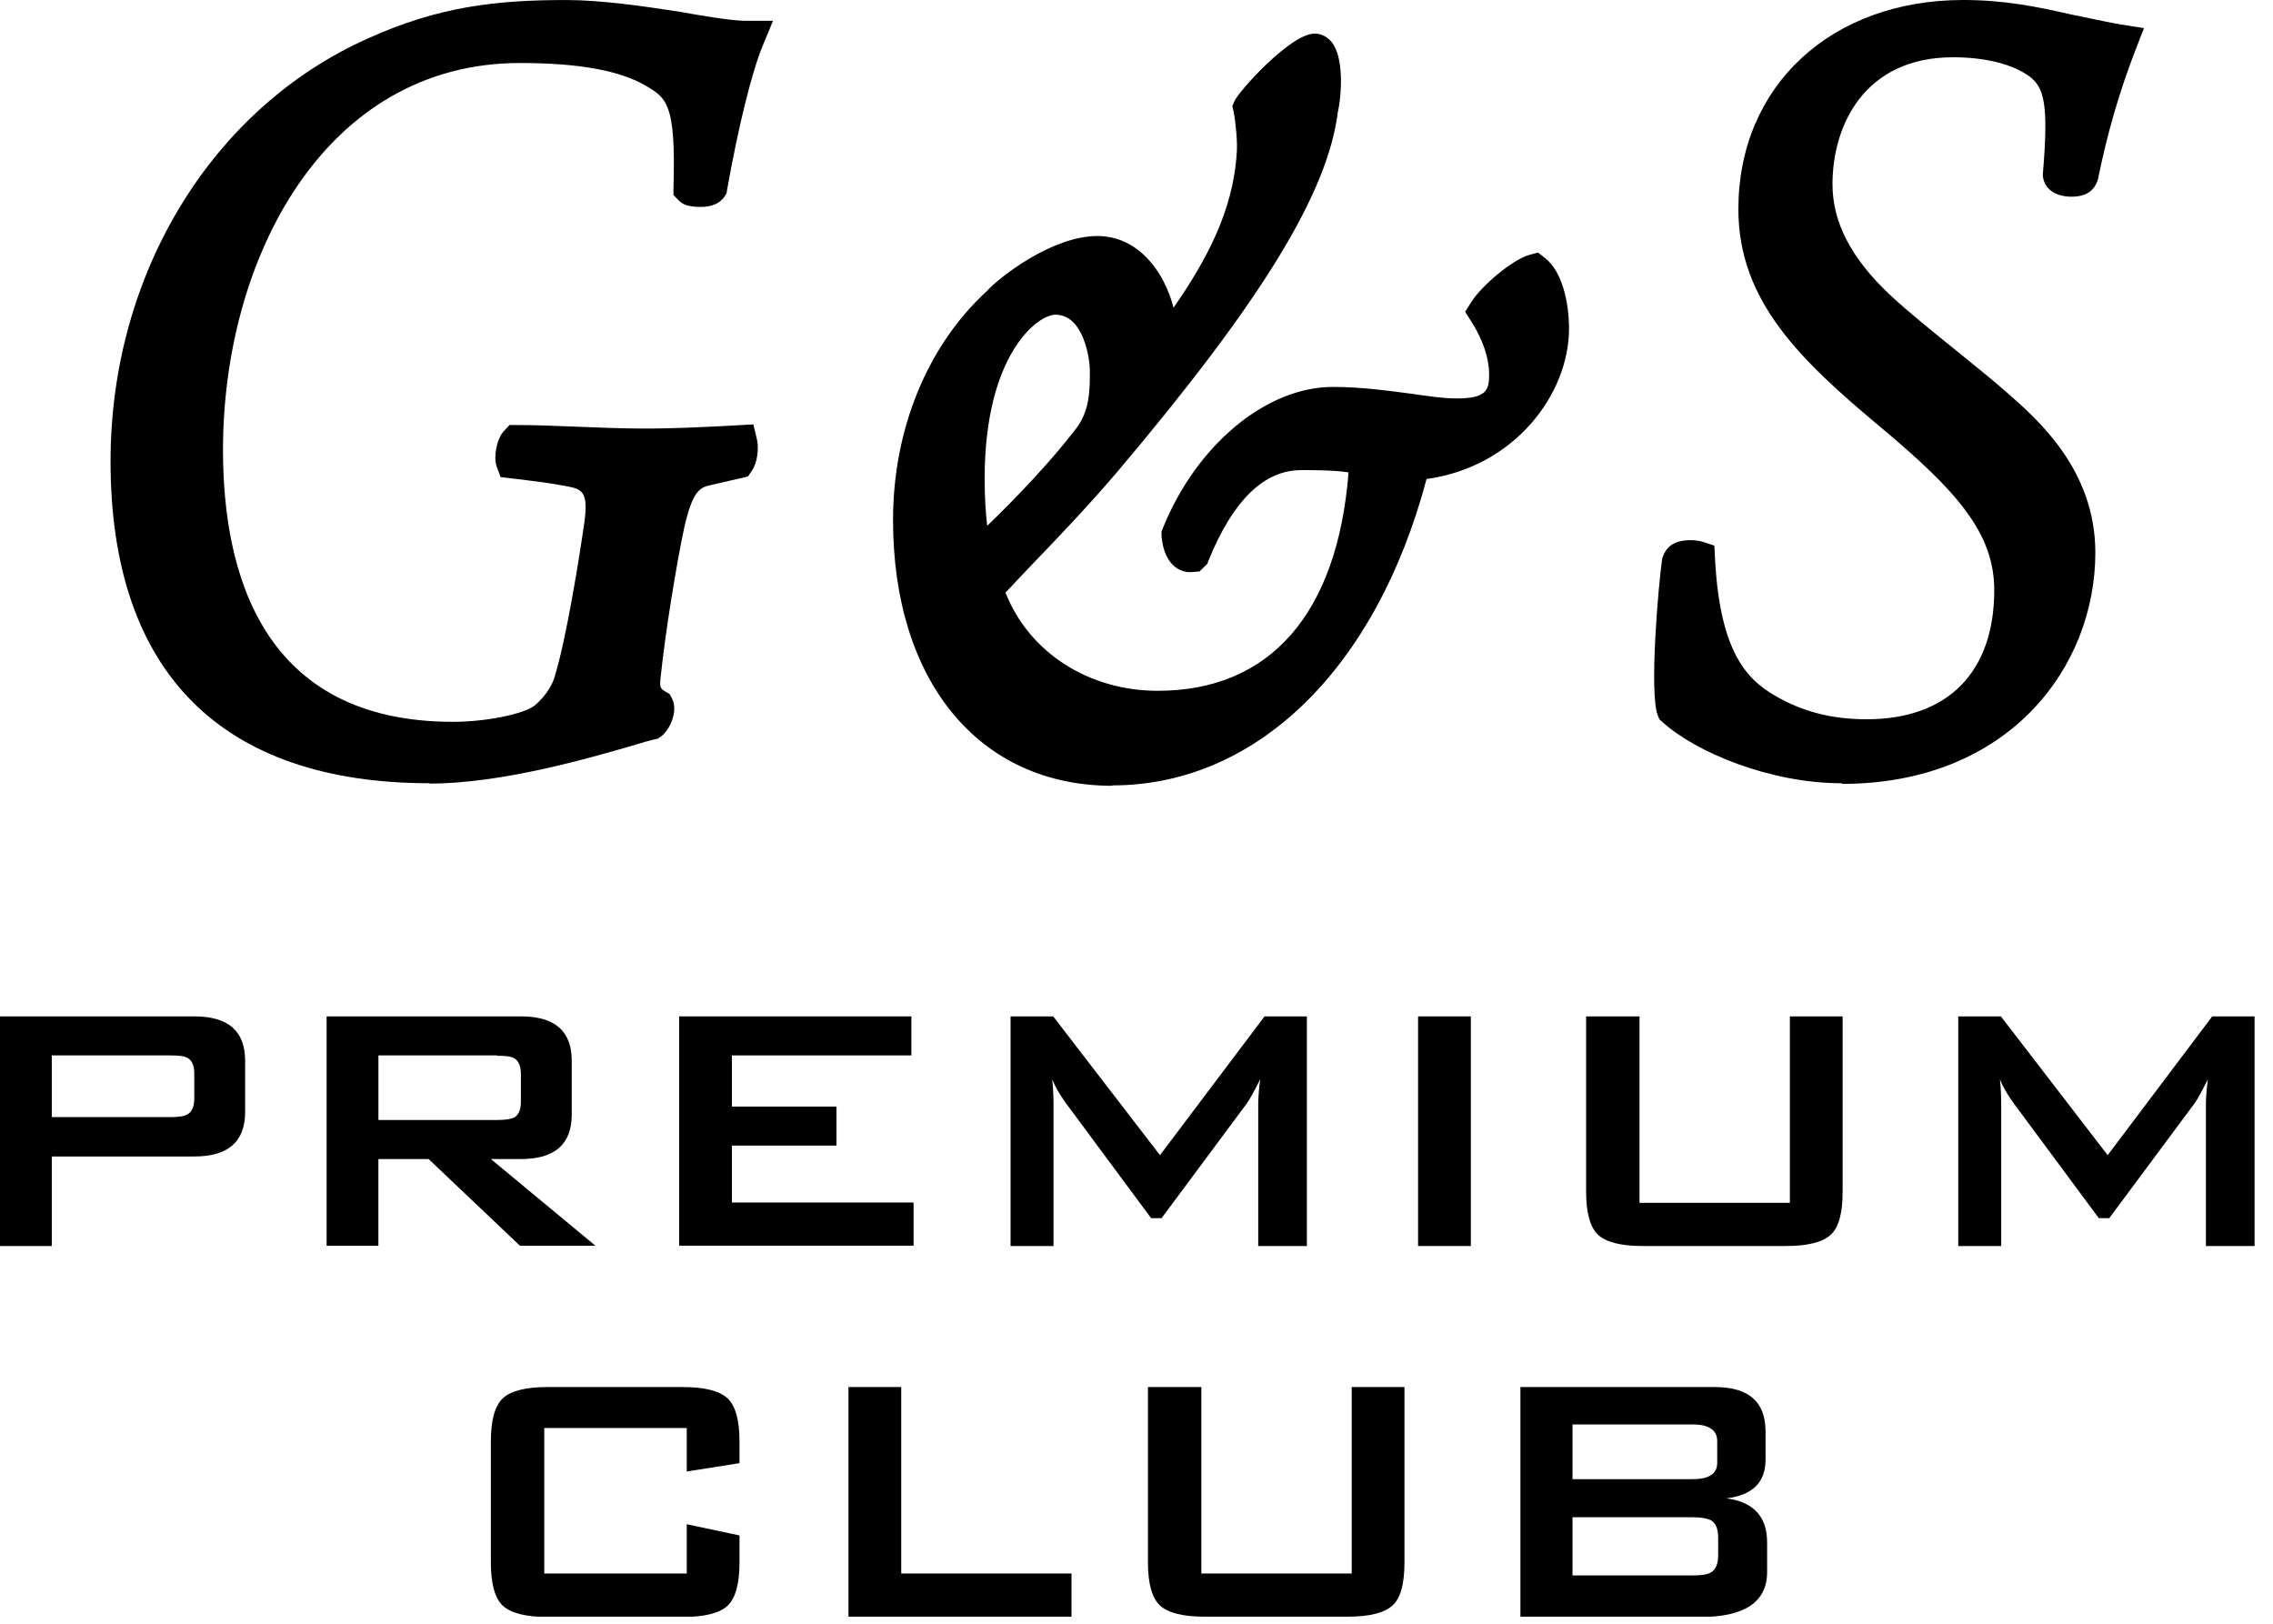
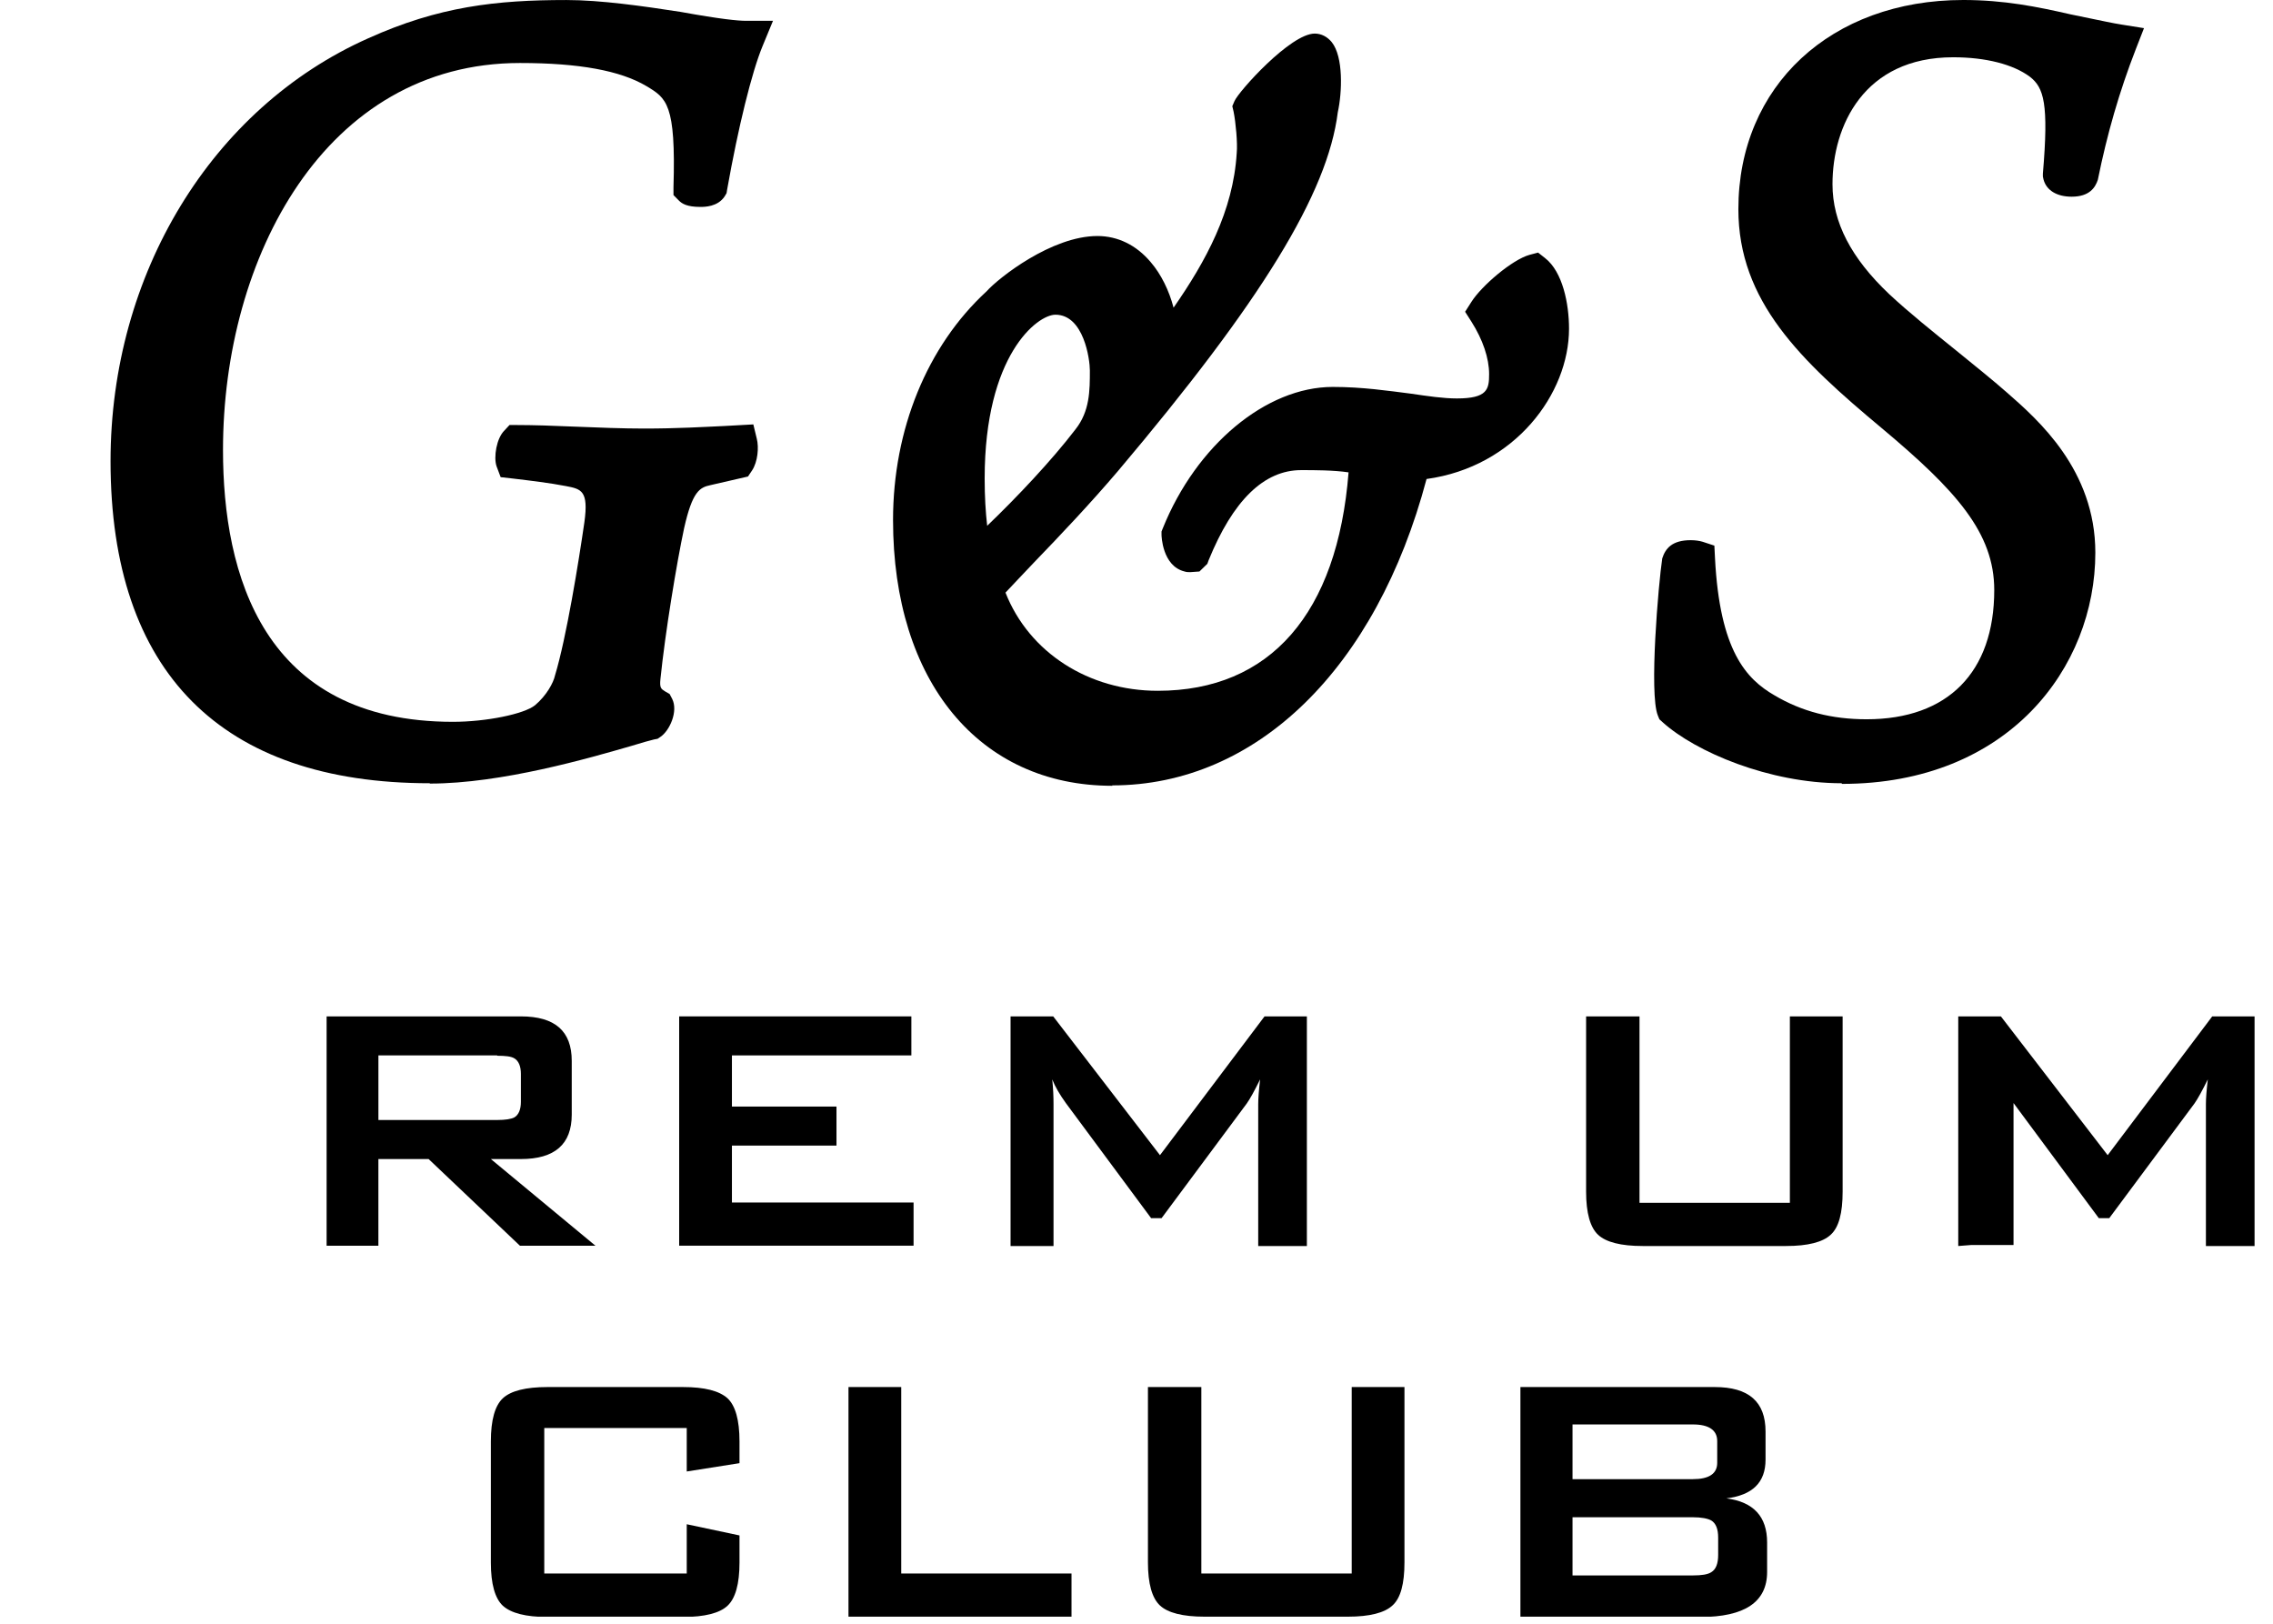
<svg xmlns="http://www.w3.org/2000/svg" fill="none" height="65" viewBox="0 0 91 65" width="91">
  <clipPath id="a">
    <path d="m0 0h90.262v64.716h-90.262z" />
  </clipPath>
  <g clip-path="url(#a)" fill="#000">
    <path d="m17.212 31.354c-8.36 0-12.786-4.455-12.786-12.892 0-7.489 4.047-14.134 10.307-16.925 2.833-1.28 5.135-1.536 7.942-1.536 1.366 0 3.073.243 4.566.474 1.619.294 2.314.358 2.618.358h1.088l-.417 1.011c-.43 1.037-.974 3.239-1.417 5.735l-.025.154-.076.128c-.278.422-.809.422-.974.422-.531 0-.734-.128-.86-.256l-.215-.218v-.307c.101-3.354-.278-3.572-1.088-4.058-1.037-.615-2.681-.922-5.059-.922-7.803 0-11.888 7.797-11.888 15.491 0 4.967 1.594 10.882 9.207 10.882 1.315 0 2.846-.307 3.288-.666.455-.384.734-.896.797-1.191.455-1.498.949-4.558 1.176-6.132.177-1.267-.127-1.331-.734-1.447-.658-.128-1.417-.218-2.163-.307l-.455-.051-.164-.435c-.126-.371 0-1.127.316-1.434l.202-.218h.291c.632 0 1.454.026 2.314.064.936.038 1.935.077 2.782.077 1.328 0 2.378-.064 3.212-.102l1.163-.064.139.576c.088.346.038.922-.19 1.267l-.164.243-1.505.346c-.43.09-.721.256-1.05 1.716-.303 1.421-.759 4.186-.949 6.043-.038.358.025.397.19.499l.177.102.101.192c.253.499-.101 1.28-.468 1.524l-.114.077-.139.026c-.164.038-.481.128-.898.256-1.682.486-5.198 1.511-8.082 1.511z" />
-     <path d="m26.04 28.883c-.86.179-5.324 1.754-8.828 1.754-7.829 0-12.065-3.969-12.065-12.162 0-7.285 3.87-13.596 9.877-16.272 2.555-1.152 4.641-1.472 7.652-1.472 1.416 0 3.276.282 4.464.461.999.179 2.137.371 2.732.371-.506 1.203-1.05 3.546-1.454 5.902-.088.141-.683.09-.734.051.088-3.405-.278-4.007-1.454-4.698-.999-.602-2.593-1.011-5.413-1.011-7.917 0-12.609 7.605-12.609 16.221 0 7.003 3.136 11.612 9.928 11.612 1.227 0 3.048-.282 3.731-.832.595-.512.961-1.152 1.05-1.613.455-1.472.961-4.558 1.189-6.171.228-1.651-.316-2.074-1.315-2.253-.683-.141-1.454-.23-2.226-.32-.051-.141.051-.602.139-.691 1.315 0 3.465.141 5.097.141s2.909-.09 3.819-.141c.051.179 0 .55-.088.691l-1.227.282c-.911.179-1.277.832-1.593 2.253-.316 1.472-.771 4.289-.961 6.132-.088.832.316 1.063.544 1.203.051.09-.088.512-.228.602z" />
    <path d="m44.53 31.456c-5.324 0-8.777-4.174-8.777-10.639 0-3.623 1.366-6.965 3.744-9.154.48-.538 2.605-2.215 4.439-2.215.809 0 1.556.358 2.137 1.05.417.486.734 1.139.911 1.818 1.29-1.856 2.39-3.866 2.529-6.196.038-.384-.038-1.216-.126-1.652l-.051-.218.088-.205c.164-.384 2.239-2.701 3.212-2.701.266 0 .506.128.683.346.468.589.417 1.997.24 2.804-.405 3.239-3.048 7.553-8.802 14.364-1.113 1.306-2.289 2.548-3.339 3.636-.43.448-.822.871-1.163 1.229.949 2.407 3.339 3.93 6.096 3.93 4.502 0 7.196-3.098 7.639-8.744-.607-.09-1.366-.09-1.897-.09-1.492 0-2.732 1.216-3.706 3.61l-.051.141-.316.307-.367.026c-.076 0-.152 0-.228-.026-.898-.218-.923-1.447-.923-1.46v-.141l.051-.128c1.341-3.329 4.136-5.659 6.804-5.659 1.189 0 2.213.154 3.124.269.696.102 1.303.192 1.846.192 1.227 0 1.29-.371 1.29-.973 0-.64-.253-1.383-.708-2.1l-.253-.397.253-.397c.405-.64 1.631-1.69 2.327-1.882l.341-.09.278.218c.708.55.961 1.831.961 2.829 0 2.599-2.163 5.531-5.704 6.017-2.011 7.579-6.804 12.265-12.584 12.265zm-2.276-18.858c-.721 0-2.833 1.613-2.833 6.555 0 .73.038 1.344.101 1.895 1.176-1.127 2.58-2.612 3.529-3.853.582-.73.582-1.562.582-2.369 0-.435-.24-2.228-1.379-2.228z" />
    <path d="m58.328 16.67c1.416 0 1.998-.512 1.998-1.703 0-.832-.316-1.703-.822-2.484.316-.512 1.417-1.434 1.91-1.562.405.32.683 1.242.683 2.253 0 2.253-2.049 5.121-5.552 5.351-1.631 6.683-5.78 12.213-12.015 12.213-5.514 0-8.056-4.558-8.056-9.909 0-2.817.911-6.222 3.503-8.616.506-.55 2.454-2.023 3.958-2.023 1.771 0 2.681 2.394 2.454 3.866 0 .051.139.141.177.051 1.771-2.356 3.465-4.839 3.642-7.925.051-.461-.051-1.383-.139-1.844.139-.32 2.049-2.253 2.555-2.253.316 0 .455 1.242.228 2.253-.405 3.226-3.238 7.643-8.651 14.057-1.644 1.933-3.503 3.777-4.641 5.019-.051.051-.139.179-.088.282.86 2.714 3.554 4.699 6.88 4.699 4.502 0 7.968-2.906 8.372-9.768 0-.141-.051-.282-.177-.32-.771-.179-1.771-.179-2.454-.179-1.872 0-3.326 1.472-4.376 4.058-.051.051-.177 0-.228 0-.177-.051-.278-.691-.278-.743 1.189-2.945 3.693-5.211 6.146-5.211 2.049 0 3.642.461 4.958.461zm-19.616 2.484c0 1.242.088 2.215.316 3.085.051.09.177.09.228.051 1.227-1.101 3.136-3.047 4.363-4.647.734-.922.734-1.933.734-2.817 0-.973-.506-2.945-2.099-2.945-1.277 0-3.554 2.023-3.554 7.285z" />
    <path d="m73.732 31.354c-2.896 0-5.856-1.255-7.171-2.445l-.127-.115-.063-.154c-.354-.871.025-5.275.177-6.286.126-.397.392-.73 1.138-.73.19 0 .354.026.481.064l.468.154.025.499c.19 3.713 1.252 4.839 2.378 5.492 1.1.653 2.302.96 3.693.96 3.25 0 5.109-1.882 5.109-5.172 0-2.292-1.518-3.982-4.515-6.491-3.238-2.701-5.729-5.07-5.729-8.757 0-4.929 3.706-8.373 9.005-8.373 1.631 0 2.959.269 4.3.576l.746.154c.506.102.898.192 1.303.256l.885.141-.329.845c-.658 1.69-1.151 3.405-1.518 5.223-.101.307-.329.679-1.05.679-.595 0-1.012-.256-1.126-.691l-.025-.115v-.115c.24-2.817.038-3.444-.519-3.879-.67-.499-1.77-.781-3.073-.781-3.567 0-4.831 2.74-4.831 5.083 0 1.523.746 2.957 2.276 4.404.797.743 1.758 1.511 2.694 2.266.721.589 1.429 1.152 2.024 1.677 1.227 1.075 3.529 3.085 3.529 6.401 0 4.596-3.478 9.256-10.143 9.256z" />
    <path d="m70.684 28.473c1.088.64 2.416 1.063 4.047 1.063 3.326 0 5.83-1.933 5.83-5.902 0-2.714-1.872-4.609-4.781-7.054-3.364-2.817-5.463-4.929-5.463-8.206 0-4.839 3.68-7.656 8.284-7.656 1.593 0 2.909.282 4.148.551.911.179 1.505.32 2.099.41-.506 1.293-1.088 3.047-1.543 5.351-.051.141-.734.141-.771-.051.228-2.817.089-3.828-.822-4.519-.86-.64-2.137-.922-3.503-.922-4.098 0-5.552 3.175-5.552 5.812 0 2.074 1.189 3.687 2.504 4.929 1.454 1.331 3.364 2.765 4.73 3.969 1.366 1.204 3.276 2.996 3.276 5.851 0 4.558-3.503 8.526-9.422 8.526-2.643 0-5.463-1.152-6.69-2.253-.228-.55 0-4.43.228-5.902.051-.141.544-.141.683-.09.177 3.457 1.088 5.121 2.732 6.081z" />
-     <path d="m-0 49.879v-9.192h7.778c1.366 0 2.036.589 2.036 1.78v2.048c0 1.191-.683 1.78-2.036 1.78h-5.704v3.585zm6.829-7.63h-4.755v2.471h4.755c.329 0 .556-.038.683-.115.177-.102.266-.32.266-.627v-.999c0-.32-.089-.525-.266-.627-.126-.077-.354-.102-.683-.102z" />
    <path d="m13.076 49.879v-9.192h7.778c1.366 0 2.036.589 2.036 1.78v2.151c0 1.191-.683 1.78-2.036 1.78h-1.202l4.186 3.469h-3.023l-3.655-3.469h-2.011v3.469h-2.074zm6.829-7.63h-4.755v2.586h4.755c.329 0 .556-.038.683-.102.177-.102.266-.32.266-.627v-1.114c0-.307-.089-.525-.266-.627-.127-.077-.354-.102-.683-.102z" />
    <path d="m27.191 49.879v-9.192h9.296v1.562h-7.184v2.048h4.186v1.562h-4.186v2.279h7.272v1.728h-9.384z" />
    <path d="m40.458 49.879v-9.192h1.707l4.275 5.556 4.186-5.556h1.695v9.192h-1.948v-5.684c0-.231.025-.55.076-.986-.228.461-.405.781-.531.96l-3.415 4.596h-.417l-3.415-4.609c-.24-.333-.43-.653-.544-.947.038.371.051.691.051.986v5.684h-1.707z" />
-     <path d="m56.773 49.879v-9.192h2.112v9.192z" />
    <path d="m65.638 40.687v7.464h6.02v-7.464h2.112v7.016c0 .858-.152 1.434-.481 1.728-.316.294-.911.448-1.783.448h-5.742c-.873 0-1.467-.154-1.783-.448-.316-.294-.481-.871-.481-1.728v-7.016h2.112z" />
-     <path d="m78.399 49.879v-9.192h1.707l4.275 5.556 4.186-5.556h1.695v9.192h-1.948v-5.684c0-.231.025-.55.076-.986-.228.461-.405.781-.531.96l-3.415 4.596h-.417l-3.415-4.609c-.24-.333-.43-.653-.544-.947.038.371.051.691.051.986v5.684h-1.707z" />
+     <path d="m78.399 49.879v-9.192h1.707l4.275 5.556 4.186-5.556h1.695v9.192h-1.948v-5.684c0-.231.025-.55.076-.986-.228.461-.405.781-.531.96l-3.415 4.596h-.417l-3.415-4.609v5.684h-1.707z" />
    <path d="m27.494 57.164h-5.704v5.825h5.704v-1.972l2.112.448v1.088c0 .858-.165 1.434-.481 1.728-.316.294-.911.448-1.783.448h-5.426c-.873 0-1.454-.154-1.783-.448-.316-.294-.481-.871-.481-1.728v-4.852c0-.858.164-1.434.481-1.728.316-.294.911-.448 1.783-.448h5.426c.873 0 1.454.154 1.783.448.316.294.481.871.481 1.728v.871l-2.112.333z" />
    <path d="m33.969 64.717v-9.192h2.112v7.464h6.817v1.728z" />
    <path d="m48.096 55.525v7.464h6.02v-7.464h2.112v7.016c0 .858-.152 1.434-.481 1.728-.316.294-.911.448-1.783.448h-5.742c-.873 0-1.467-.154-1.783-.448-.316-.294-.481-.871-.481-1.728v-7.016h2.112z" />
    <path d="m60.87 64.717v-9.192h7.778c1.366 0 2.036.589 2.036 1.78v1.127c0 .909-.518 1.421-1.568 1.549 1.088.141 1.631.73 1.631 1.767v1.178c0 1.204-.898 1.805-2.681 1.805h-7.221zm6.905-7.694h-4.819v2.189h4.819c.645 0 .974-.218.974-.653v-.871c0-.435-.329-.666-.974-.666zm0 3.713h-4.819v2.33h4.819c.354 0 .594-.038.734-.128.19-.115.278-.346.278-.691v-.691c0-.346-.088-.576-.278-.691-.139-.077-.392-.128-.734-.128z" />
  </g>
</svg>